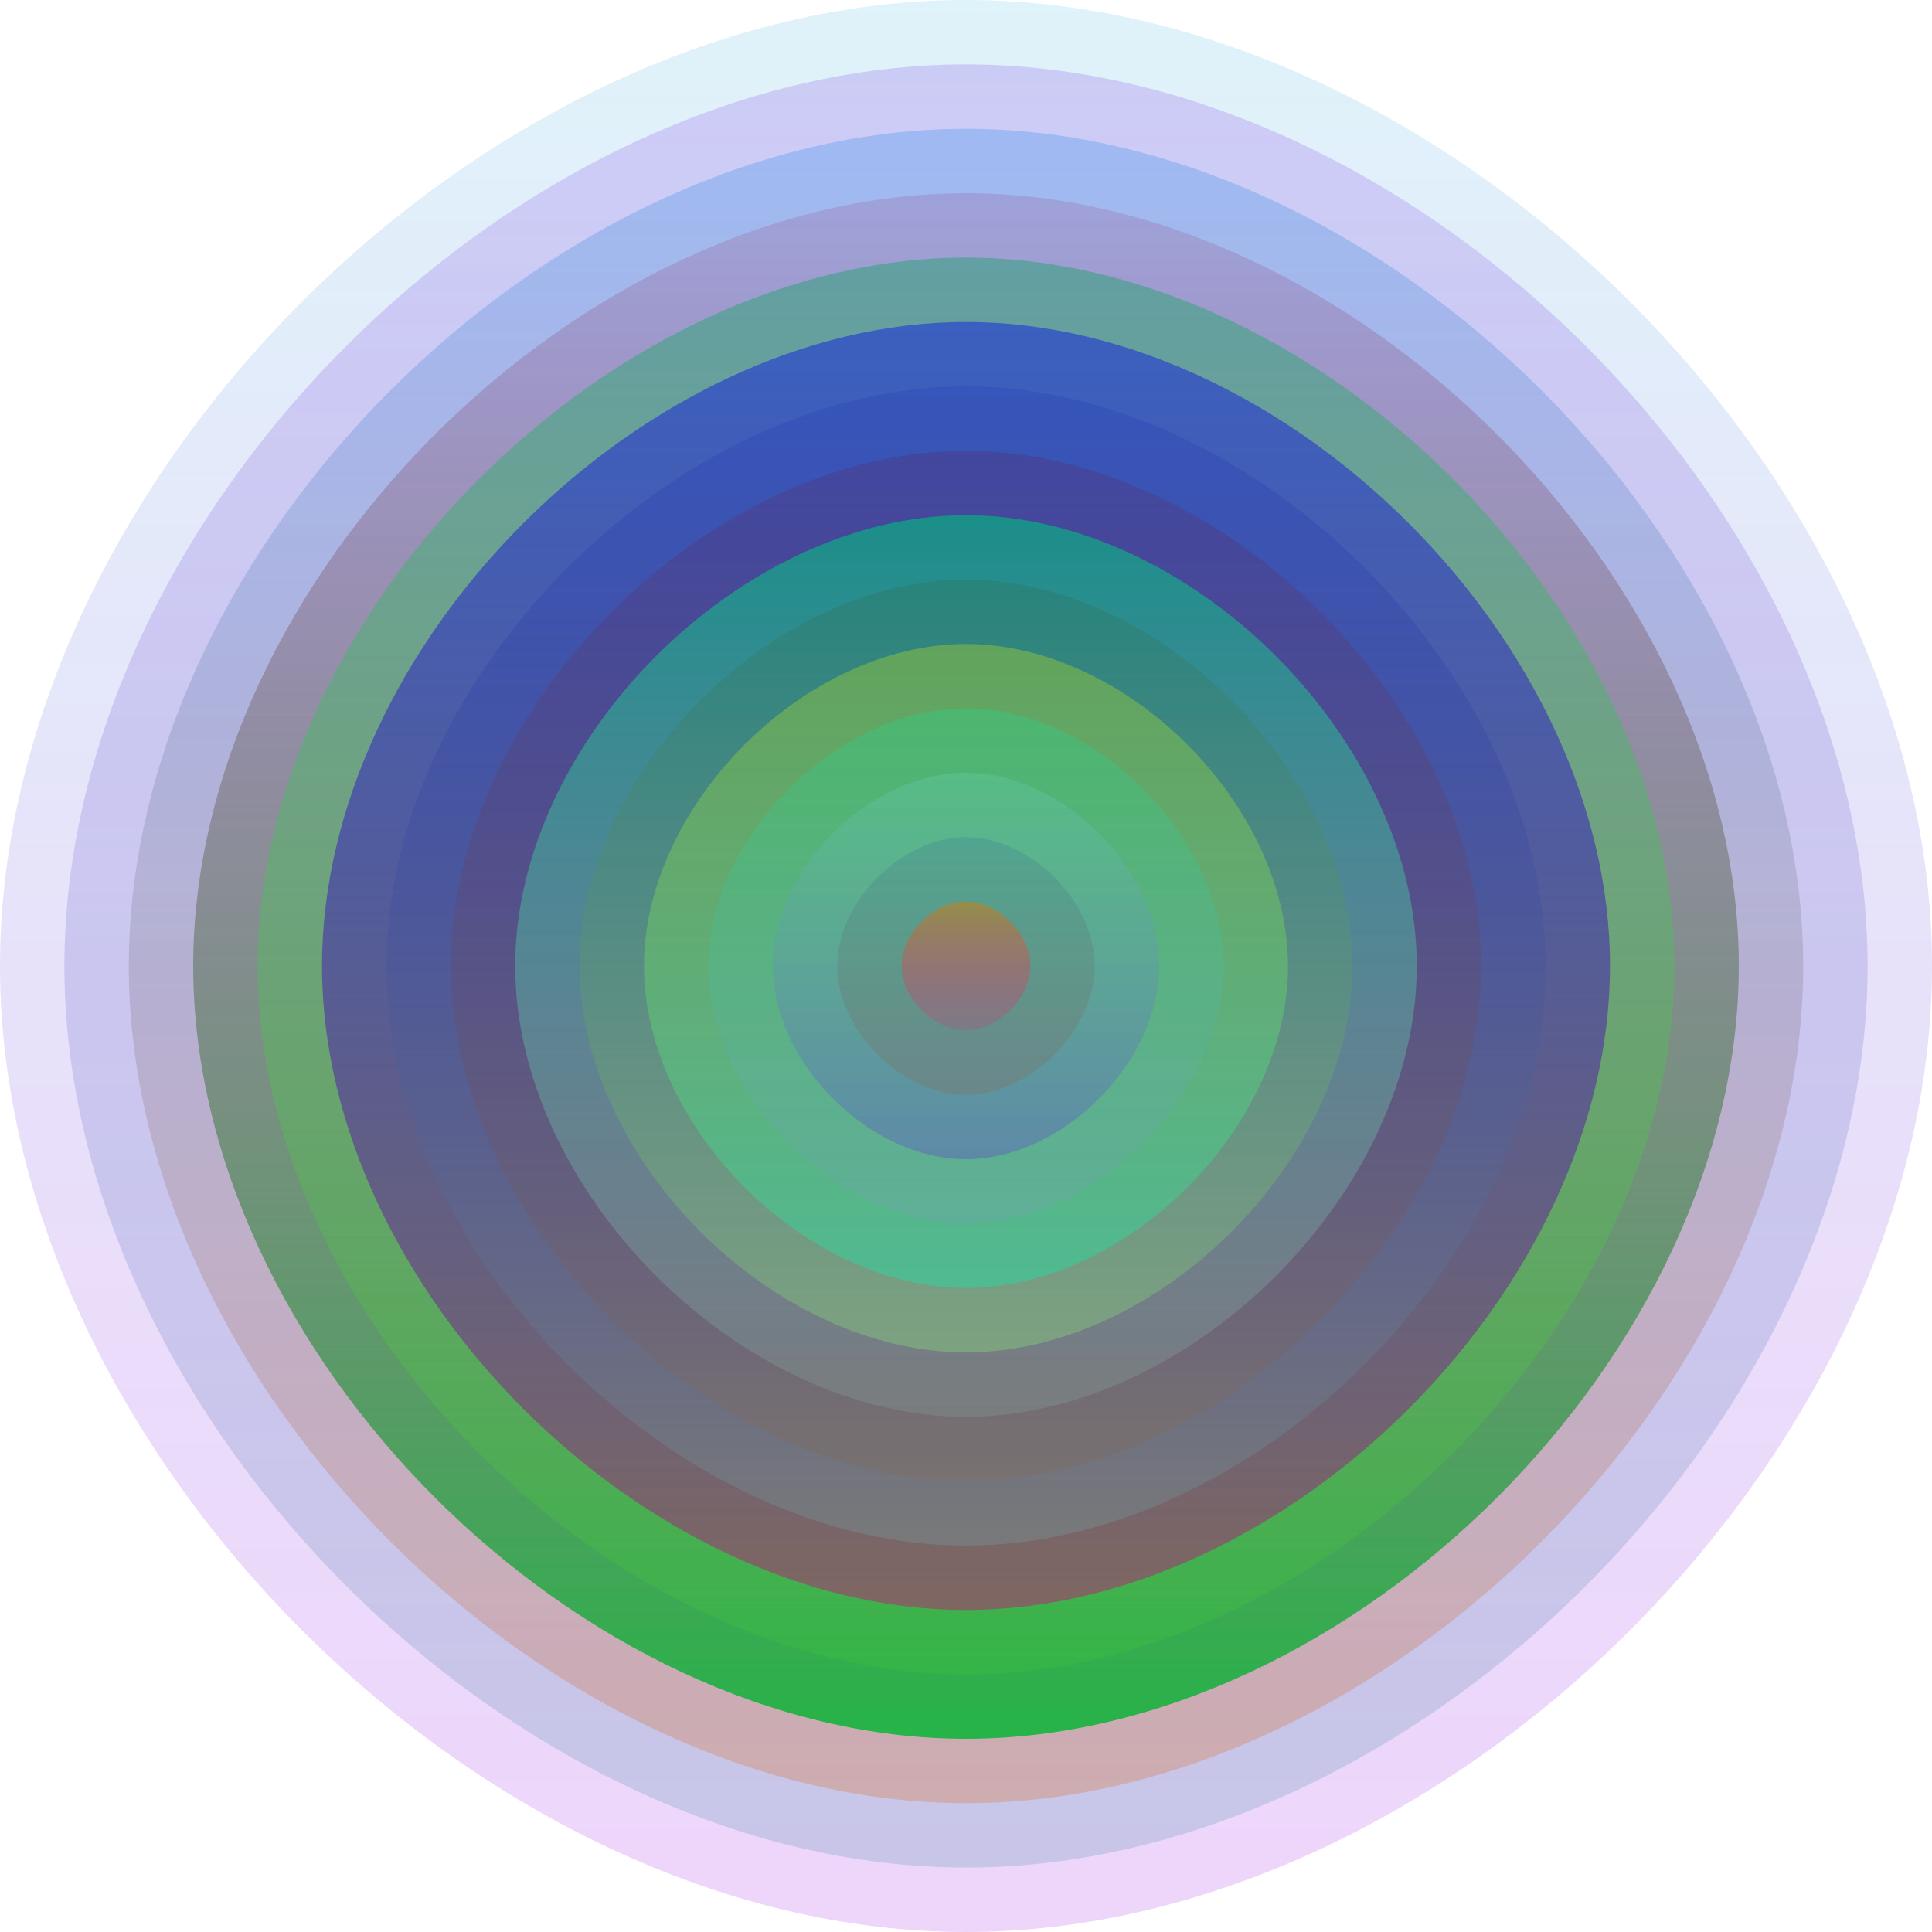
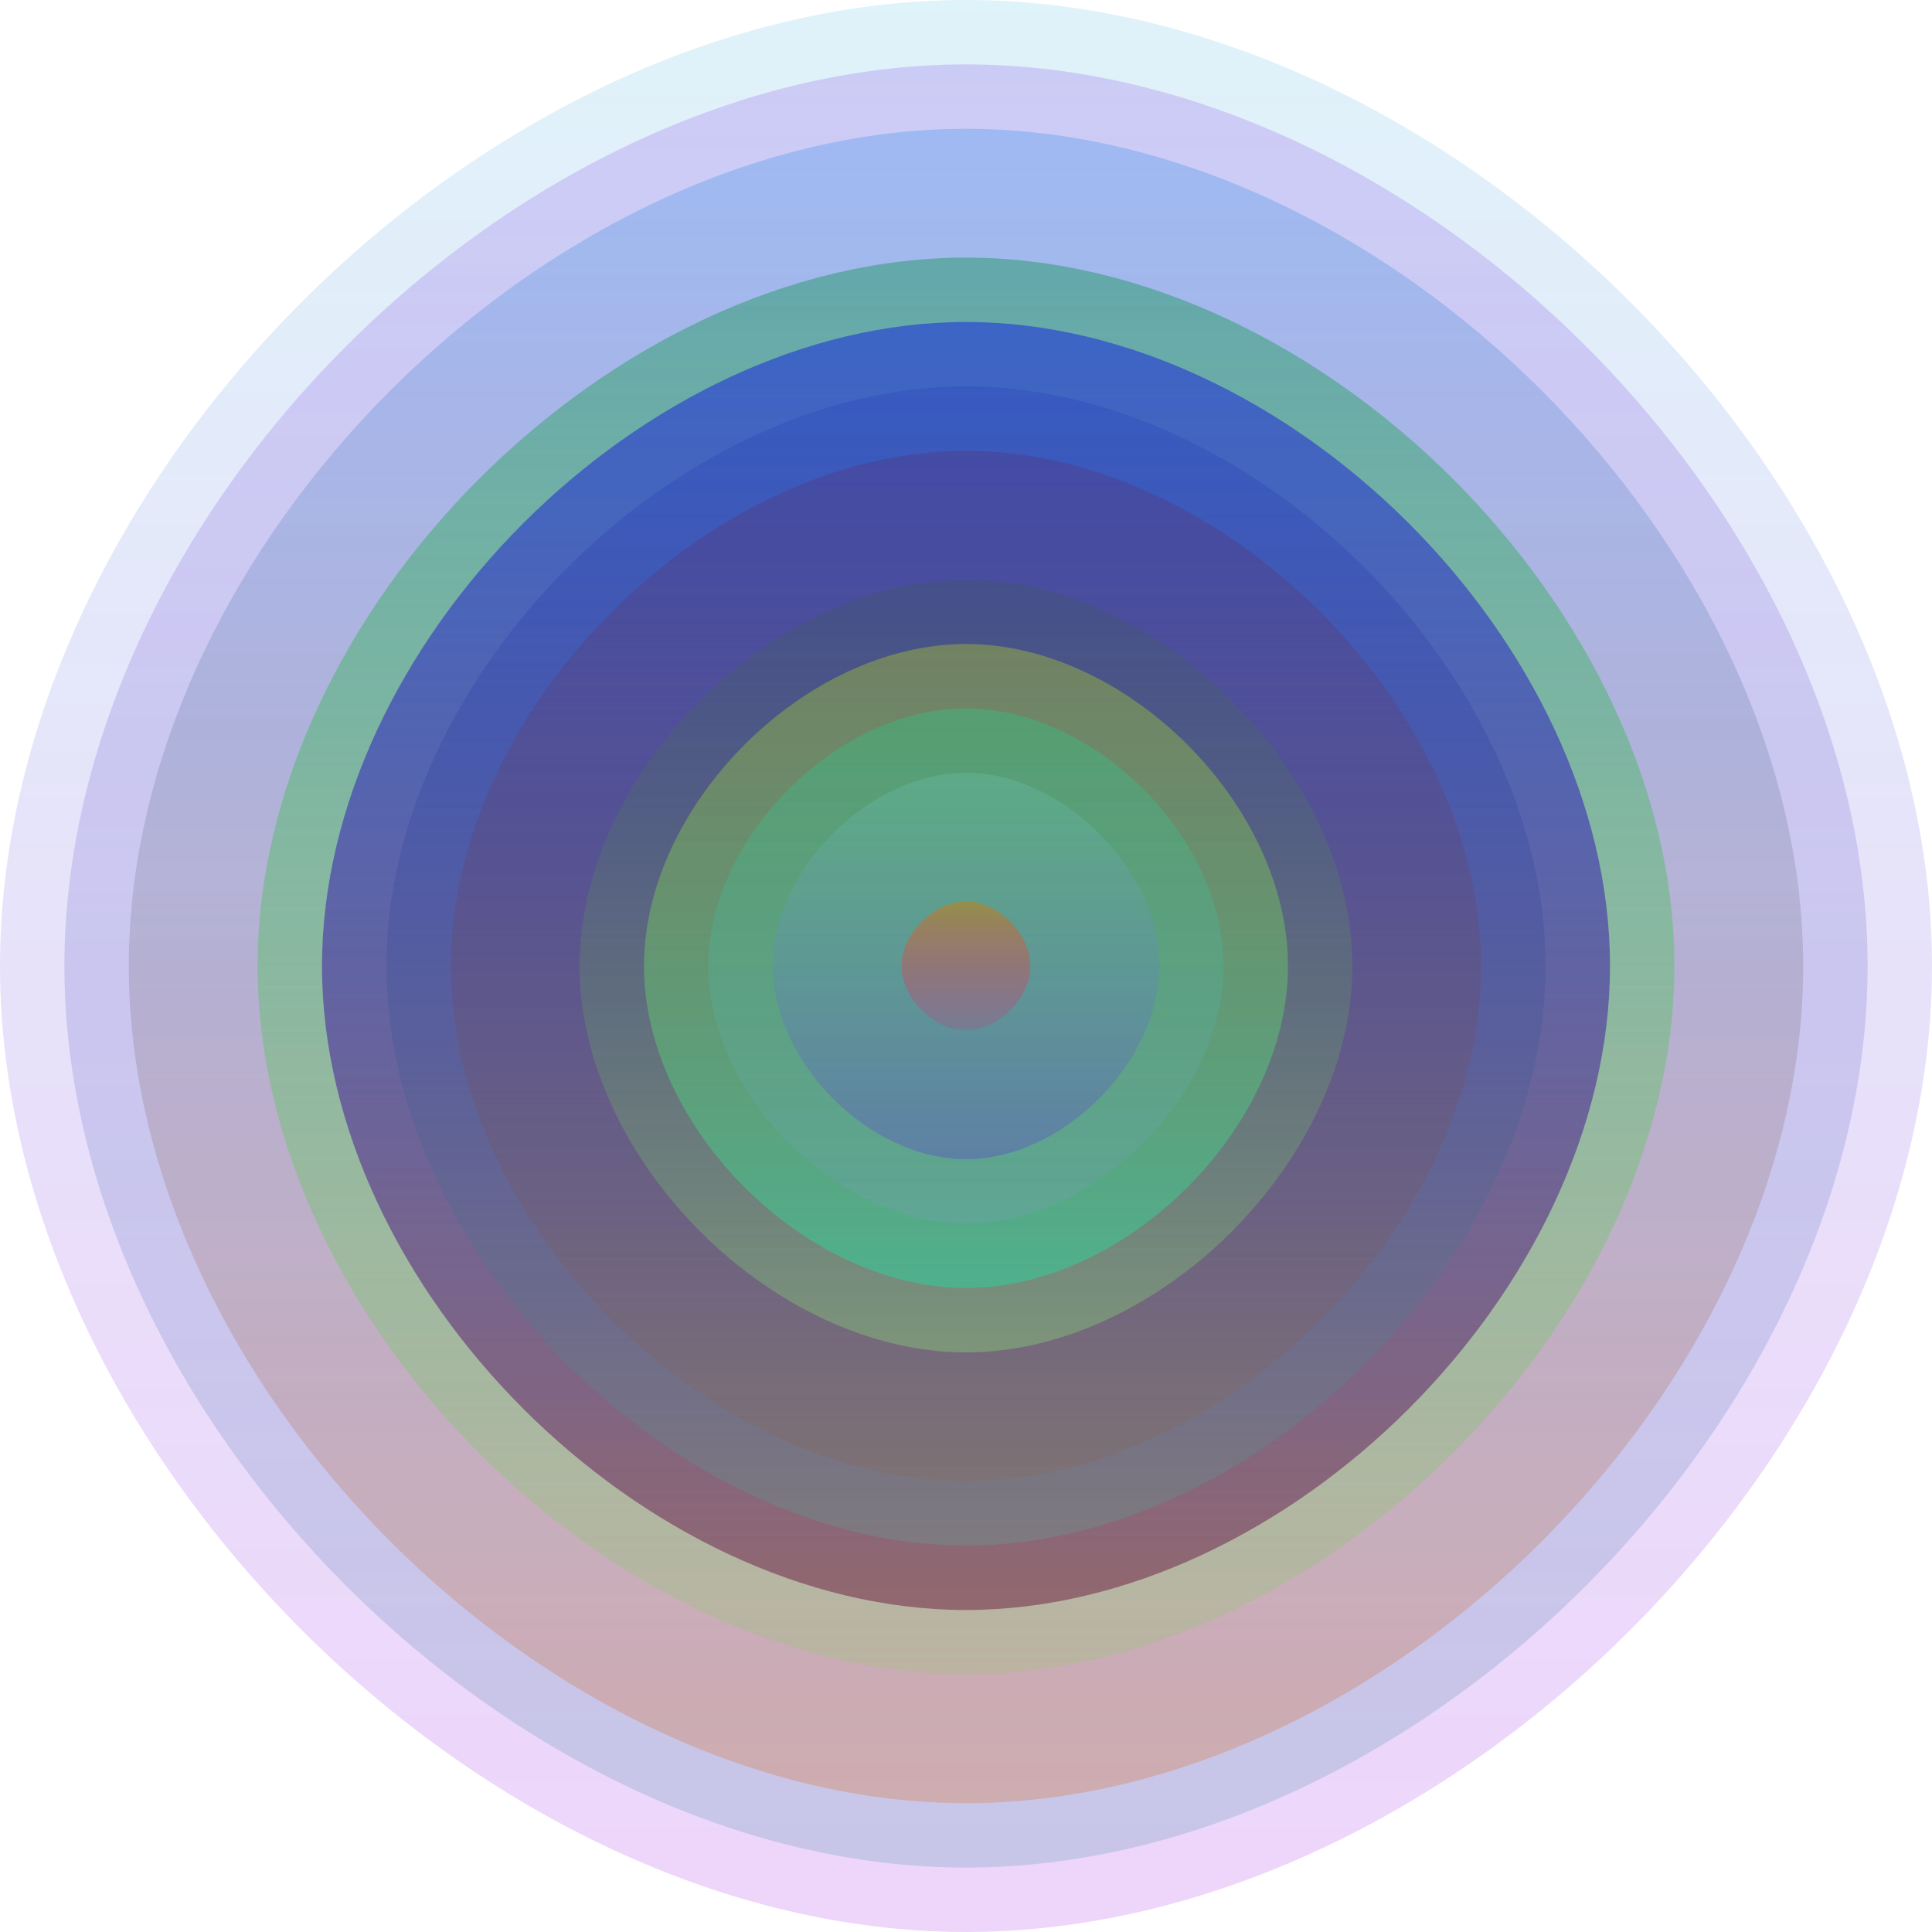
<svg xmlns="http://www.w3.org/2000/svg" width="1200" height="1200" viewBox="0 0 1200 1200">
  <defs>
    <linearGradient id="p0" x2="0" y2="1">
      <stop stop-color="rgba(110,200,230,0.22)" offset="0" />
      <stop stop-color="rgba(160,20,230,0.179)" offset="1" />
    </linearGradient>
    <linearGradient id="p1" x2="0" y2="1">
      <stop stop-color="rgba(100,10,230,0.159)" offset="0" />
      <stop stop-color="rgba(40,130,150,0.191)" offset="1" />
    </linearGradient>
    <linearGradient id="p2" x2="0" y2="1">
      <stop stop-color="rgba(0,120,230,0.225)" offset="0" />
      <stop stop-color="rgba(230,90,0,0.243)" offset="1" />
    </linearGradient>
    <linearGradient id="p3" x2="0" y2="1">
      <stop stop-color="rgba(150,40,100,0.161)" offset="0" />
      <stop stop-color="rgba(20,180,60,0.9)" offset="1" />
    </linearGradient>
    <linearGradient id="p4" x2="0" y2="1">
      <stop stop-color="rgba(70,160,140,0.68)" offset="0" />
      <stop stop-color="rgba(80,230,30,0.124)" offset="1" />
    </linearGradient>
    <linearGradient id="p5" x2="0" y2="1">
      <stop stop-color="rgba(10,20,230,0.46)" offset="0" />
      <stop stop-color="rgba(140,90,100,0.85)" offset="1" />
    </linearGradient>
    <linearGradient id="p6" x2="0" y2="1">
      <stop stop-color="rgba(20,40,180,0.172)" offset="0" />
      <stop stop-color="rgba(120,130,130,0.7)" offset="1" />
    </linearGradient>
    <linearGradient id="p7" x2="0" y2="1">
      <stop stop-color="rgba(120,0,30,0.156)" offset="0" />
      <stop stop-color="rgba(160,90,20,0.115)" offset="1" />
    </linearGradient>
    <linearGradient id="p8" x2="0" y2="1">
      <stop stop-color="rgba(10,170,130,0.72)" offset="0" />
      <stop stop-color="rgba(160,230,200,0.129)" offset="1" />
    </linearGradient>
    <linearGradient id="p9" x2="0" y2="1">
      <stop stop-color="rgba(50,90,50,0.185)" offset="0" />
      <stop stop-color="rgba(140,240,120,0.32)" offset="1" />
    </linearGradient>
    <linearGradient id="p10" x2="0" y2="1">
      <stop stop-color="rgba(200,230,20,0.32)" offset="0" />
      <stop stop-color="rgba(20,230,170,0.40)" offset="1" />
    </linearGradient>
    <linearGradient id="p11" x2="0" y2="1">
      <stop stop-color="rgba(10,230,150,0.252)" offset="0" />
      <stop stop-color="rgba(130,150,190,0.236)" offset="1" />
    </linearGradient>
    <linearGradient id="p12" x2="0" y2="1">
      <stop stop-color="rgba(120,230,220,0.170)" offset="0" />
      <stop stop-color="rgba(90,0,240,0.219)" offset="1" />
    </linearGradient>
    <linearGradient id="p13" x2="0" y2="1">
      <stop stop-color="rgba(40,100,160,0.196)" offset="0" />
      <stop stop-color="rgba(180,60,0,0.143)" offset="1" />
    </linearGradient>
    <linearGradient id="p14" x2="0" y2="1">
      <stop stop-color="rgba(160,140,60,0.83)" offset="0" />
      <stop stop-color="rgba(230,30,120,0.160)" offset="1" />
    </linearGradient>
  </defs>
  <path fill="url(&quot;#p0&quot;)" d="M0,600 C0,300 300,0 600,0 S1200,300 1200,600 900,1200 600,1200 0,900 0,600 " />
  <svg x="0" y="0">
    <g>
      <animateTransform attributeName="transform" type="rotate" from="0 600 600" to="360 600 600" dur="15s" repeatCount="indefinite" />
      <path fill="url(&quot;#p1&quot;)" d="M40,600 C40,320 320,40 600,40 S1160,320 1160,600 880,1160 600,1160 40,880 40,600 " />
      <svg x="40" y="40">
        <g>
          <animateTransform attributeName="transform" type="rotate" from="0 560 560" to="-360 560 560" dur="51s" repeatCount="indefinite" />
          <path fill="url(&quot;#p2&quot;)" d="M40,560 C40,300 300,40 560,40 S1080,300 1080,560 820,1080 560,1080 40,820 40,560 " />
          <svg x="40" y="40">
            <g>
              <animateTransform attributeName="transform" type="rotate" from="0 520 520" to="360 520 520" dur="58s" repeatCount="indefinite" />
-               <path fill="url(&quot;#p3&quot;)" d="M40,520 C40,280 280,40 520,40 S1000,280 1000,520 760,1000 520,1000 40,760 40,520 " />
              <svg x="40" y="40">
                <g>
                  <animateTransform attributeName="transform" type="rotate" from="0 480 480" to="360 480 480" dur="41s" repeatCount="indefinite" />
                  <path fill="url(&quot;#p4&quot;)" d="M40,480 C40,260 260,40 480,40 S920,260 920,480 700,920 480,920 40,700 40,480 " />
                  <svg x="40" y="40">
                    <g>
                      <animateTransform attributeName="transform" type="rotate" from="0 440 440" to="360 440 440" dur="22s" repeatCount="indefinite" />
                      <path fill="url(&quot;#p5&quot;)" d="M40,440 C40,240 240,40 440,40 S840,240 840,440 640,840 440,840 40,640 40,440 " />
                      <svg x="40" y="40">
                        <g>
                          <animateTransform attributeName="transform" type="rotate" from="0 400 400" to="-360 400 400" dur="19s" repeatCount="indefinite" />
                          <path fill="url(&quot;#p6&quot;)" d="M40,400 C40,220 220,40 400,40 S760,220 760,400 580,760 400,760 40,580 40,400 " />
                          <svg x="40" y="40">
                            <g>
                              <animateTransform attributeName="transform" type="rotate" from="0 360 360" to="-360 360 360" dur="62s" repeatCount="indefinite" />
                              <path fill="url(&quot;#p7&quot;)" d="M40,360 C40,200 200,40 360,40 S680,200 680,360 520,680 360,680 40,520 40,360 " />
                              <svg x="40" y="40">
                                <g>
                                  <animateTransform attributeName="transform" type="rotate" from="0 320 320" to="360 320 320" dur="27s" repeatCount="indefinite" />
-                                   <path fill="url(&quot;#p8&quot;)" d="M40,320 C40,180 180,40 320,40 S600,180 600,320 460,600 320,600 40,460 40,320 " />
                                  <svg x="40" y="40">
                                    <g>
                                      <animateTransform attributeName="transform" type="rotate" from="0 280 280" to="-360 280 280" dur="41s" repeatCount="indefinite" />
                                      <path fill="url(&quot;#p9&quot;)" d="M40,280 C40,160 160,40 280,40 S520,160 520,280 400,520 280,520 40,400 40,280 " />
                                      <svg x="40" y="40">
                                        <g>
                                          <animateTransform attributeName="transform" type="rotate" from="0 240 240" to="-360 240 240" dur="22s" repeatCount="indefinite" />
                                          <path fill="url(&quot;#p10&quot;)" d="M40,240 C40,140 140,40 240,40 S440,140 440,240 340,440 240,440 40,340 40,240 " />
                                          <svg x="40" y="40">
                                            <g>
                                              <animateTransform attributeName="transform" type="rotate" from="0 200 200" to="360 200 200" dur="21s" repeatCount="indefinite" />
                                              <path fill="url(&quot;#p11&quot;)" d="M40,200 C40,120 120,40 200,40 S360,120 360,200 280,360 200,360 40,280 40,200 " />
                                              <svg x="40" y="40">
                                                <g>
                                                  <animateTransform attributeName="transform" type="rotate" from="0 160 160" to="360 160 160" dur="8s" repeatCount="indefinite" />
                                                  <path fill="url(&quot;#p12&quot;)" d="M40,160 C40,100 100,40 160,40 S280,100 280,160 220,280 160,280 40,220 40,160 " />
                                                  <svg x="40" y="40">
                                                    <g>
                                                      <animateTransform attributeName="transform" type="rotate" from="0 120 120" to="-360 120 120" dur="68s" repeatCount="indefinite" />
-                                                       <path fill="url(&quot;#p13&quot;)" d="M40,120 C40,80 80,40 120,40 S200,80 200,120 160,200 120,200 40,160 40,120 " />
                                                      <svg x="40" y="40">
                                                        <g>
                                                          <animateTransform attributeName="transform" type="rotate" from="0 80 80" to="-360 80 80" dur="16s" repeatCount="indefinite" />
                                                          <path fill="url(&quot;#p14&quot;)" d="M40,80 C40,60 60,40 80,40 S120,60 120,80 100,120 80,120 40,100 40,80 " />
                                                          <svg x="40" y="40">
                                                            <g>
                                                              <animateTransform attributeName="transform" type="rotate" from="0 40 40" to="360 40 40" dur="49s" repeatCount="indefinite" />
                                                            </g>
                                                          </svg>
                                                        </g>
                                                      </svg>
                                                    </g>
                                                  </svg>
                                                </g>
                                              </svg>
                                            </g>
                                          </svg>
                                        </g>
                                      </svg>
                                    </g>
                                  </svg>
                                </g>
                              </svg>
                            </g>
                          </svg>
                        </g>
                      </svg>
                    </g>
                  </svg>
                </g>
              </svg>
            </g>
          </svg>
        </g>
      </svg>
    </g>
  </svg>
</svg>